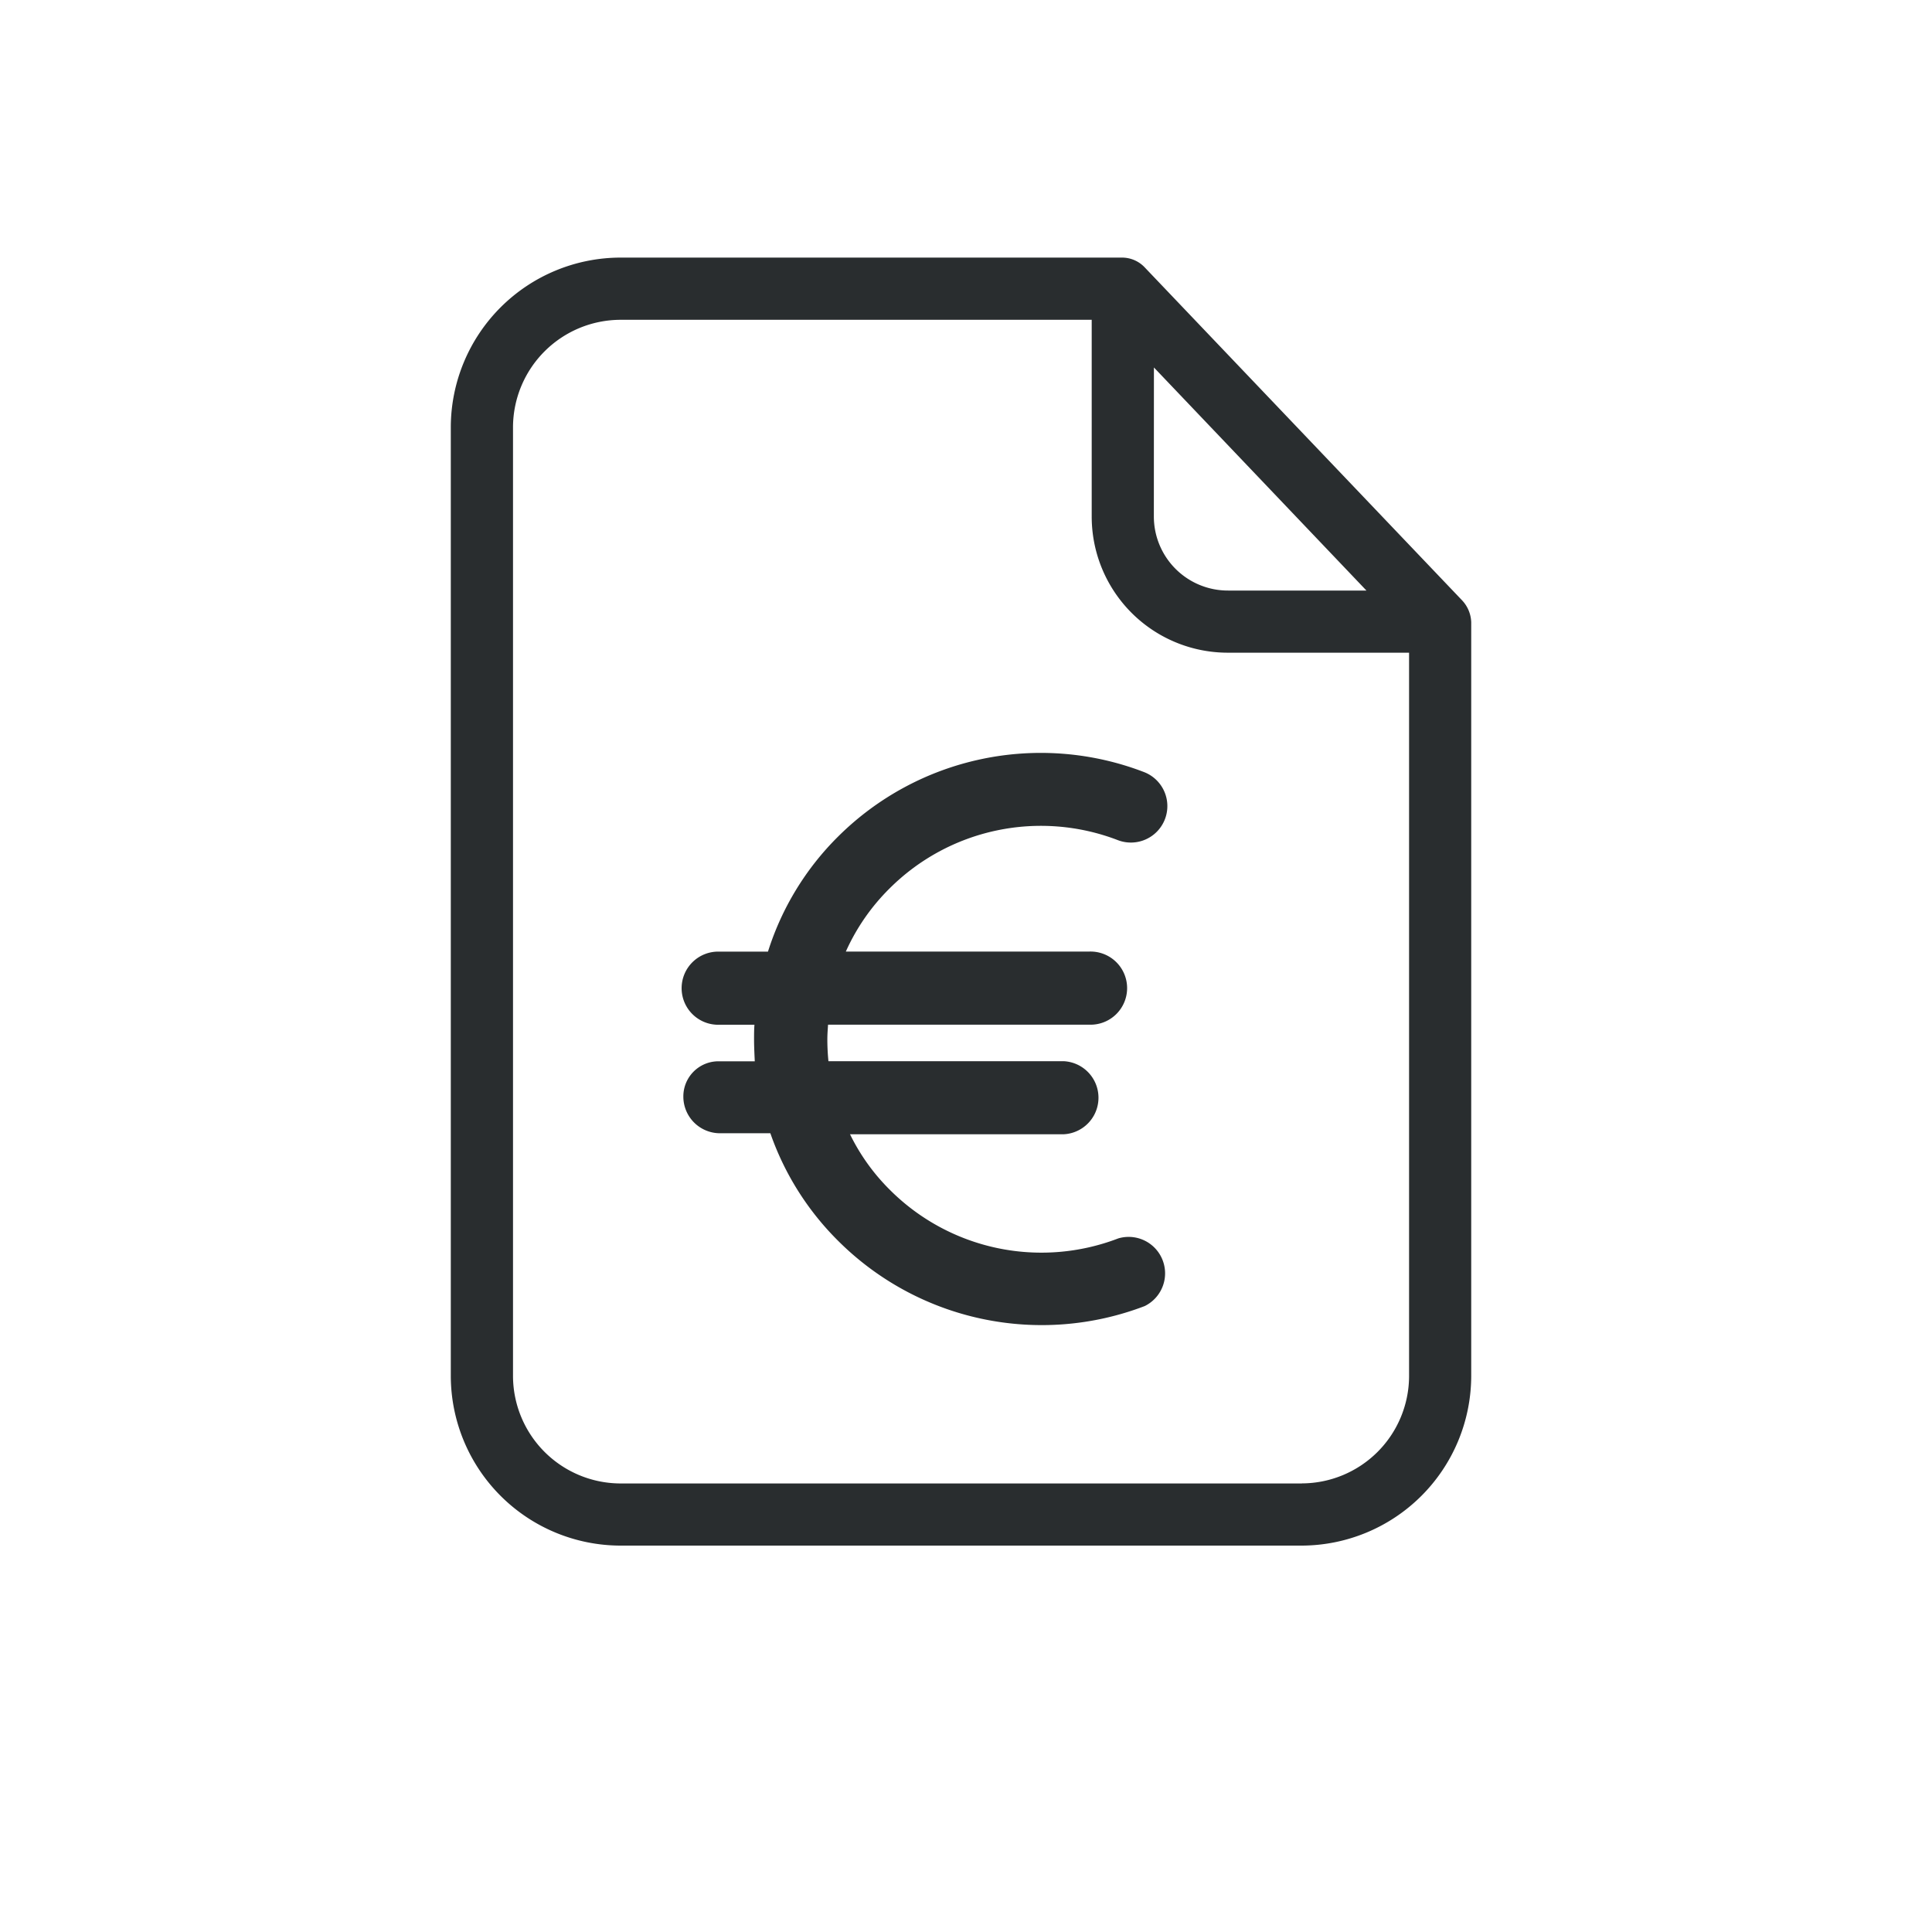
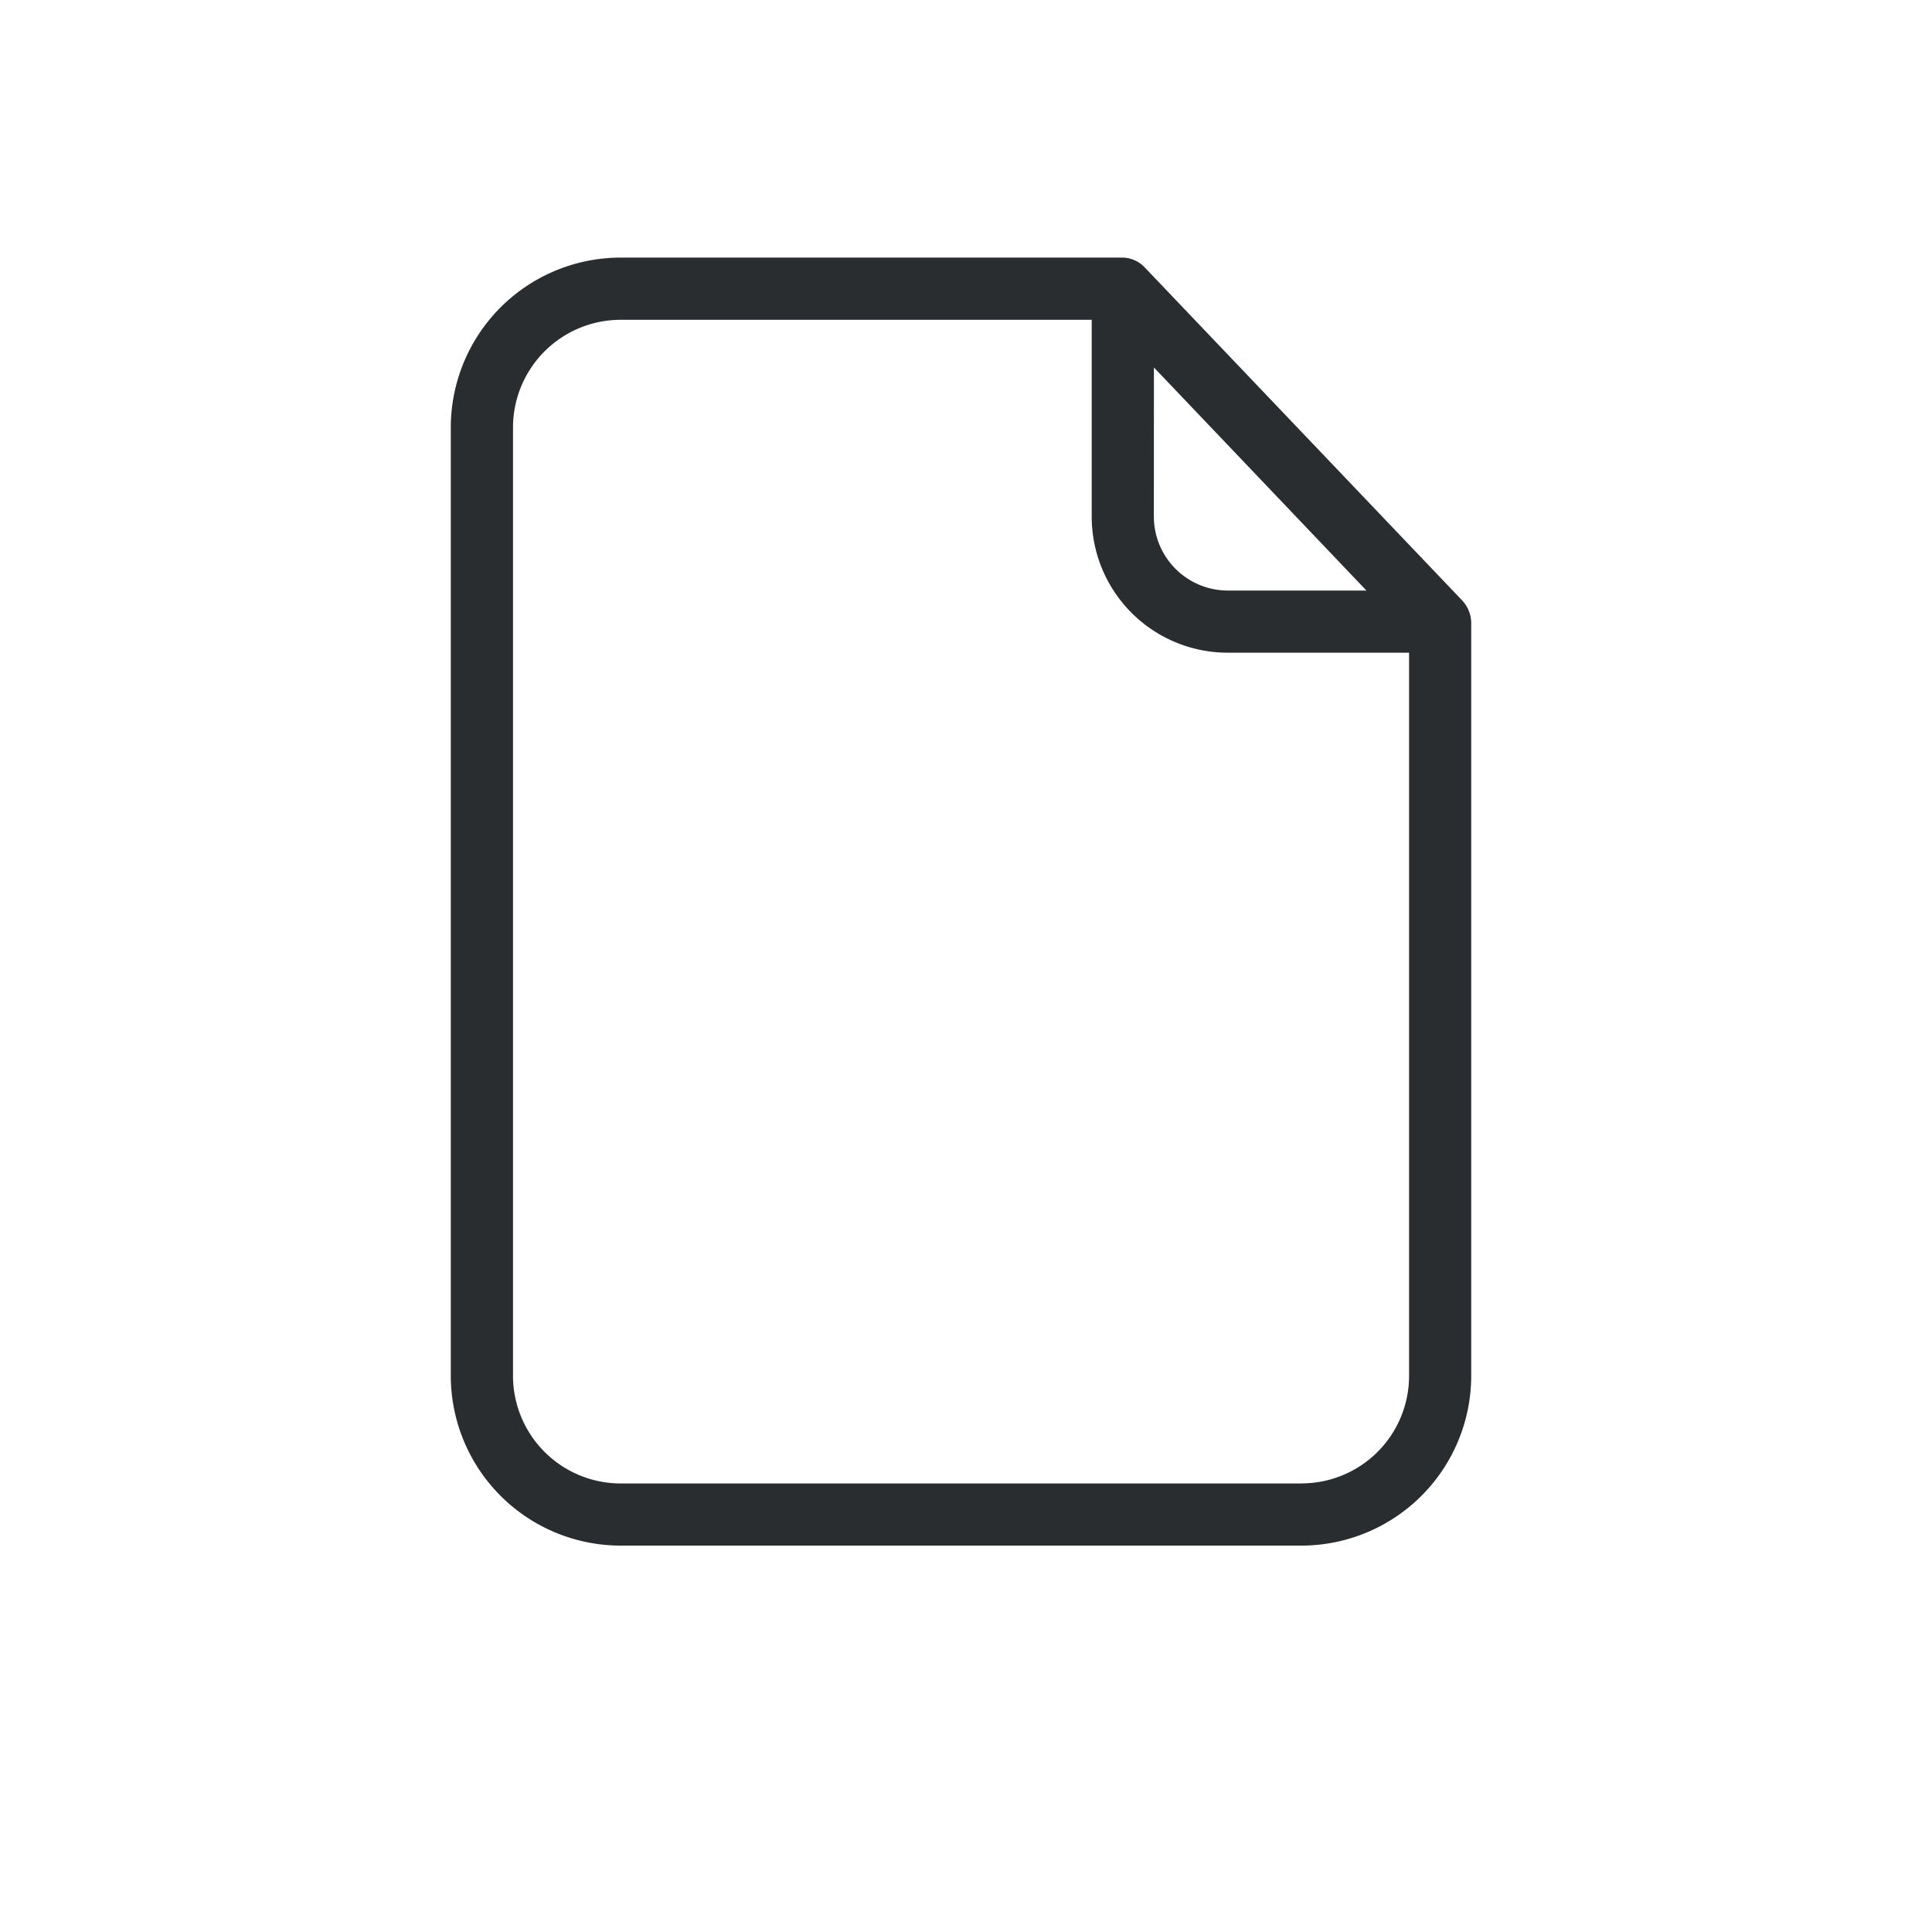
<svg xmlns="http://www.w3.org/2000/svg" width="30" height="30" viewBox="0 0 30 30">
  <defs>
    <style>.a{fill:#292d2f;}.b{fill:none;}</style>
  </defs>
  <g transform="translate(7 4)">
    <path class="a" d="M11.278.155A.484.484,0,0,0,10.93,0h-7.8A2.639,2.639,0,0,0,.5,2.623V17.377A2.639,2.639,0,0,0,3.128,20H13.717a2.639,2.639,0,0,0,2.628-2.623V5.662a.52.52,0,0,0-.14-.338Zm.14,1.551,3.3,3.464H12.572a1.15,1.15,0,0,1-1.155-1.15Zm2.3,17.329H3.128a1.673,1.673,0,0,1-1.662-1.657V2.623A1.673,1.673,0,0,1,3.128.966h7.324V4.019a2.113,2.113,0,0,0,2.121,2.116h2.807V17.377A1.67,1.67,0,0,1,13.717,19.034Zm0,0" transform="translate(-0.5)" />
-     <path class="a" d="M114.277,180.8a.569.569,0,0,0,.568.567h.783a4.389,4.389,0,0,0,1.056,1.674,4.473,4.473,0,0,0,4.756,1.01A.566.566,0,0,0,121.03,183a3.327,3.327,0,0,1-3.541-.749,3.185,3.185,0,0,1-.624-.868h3.314a.568.568,0,0,0,0-1.135H116.53q-.017-.17-.017-.34c0-.074.006-.153.011-.227h4.052a.568.568,0,1,0,0-1.135H116.8a3.246,3.246,0,0,1,.681-.982,3.326,3.326,0,0,1,3.541-.749.566.566,0,1,0,.409-1.056,4.463,4.463,0,0,0-4.75,1,4.364,4.364,0,0,0-1.09,1.788h-.749a.568.568,0,1,0,0,1.135h.539c-.006.074-.006.153-.006.227,0,.114.006.227.011.341h-.545A.545.545,0,0,0,114.277,180.8Zm0,0" transform="translate(-110.666 -167.77)" />
  </g>
  <rect class="b" width="30" height="30" />
</svg>